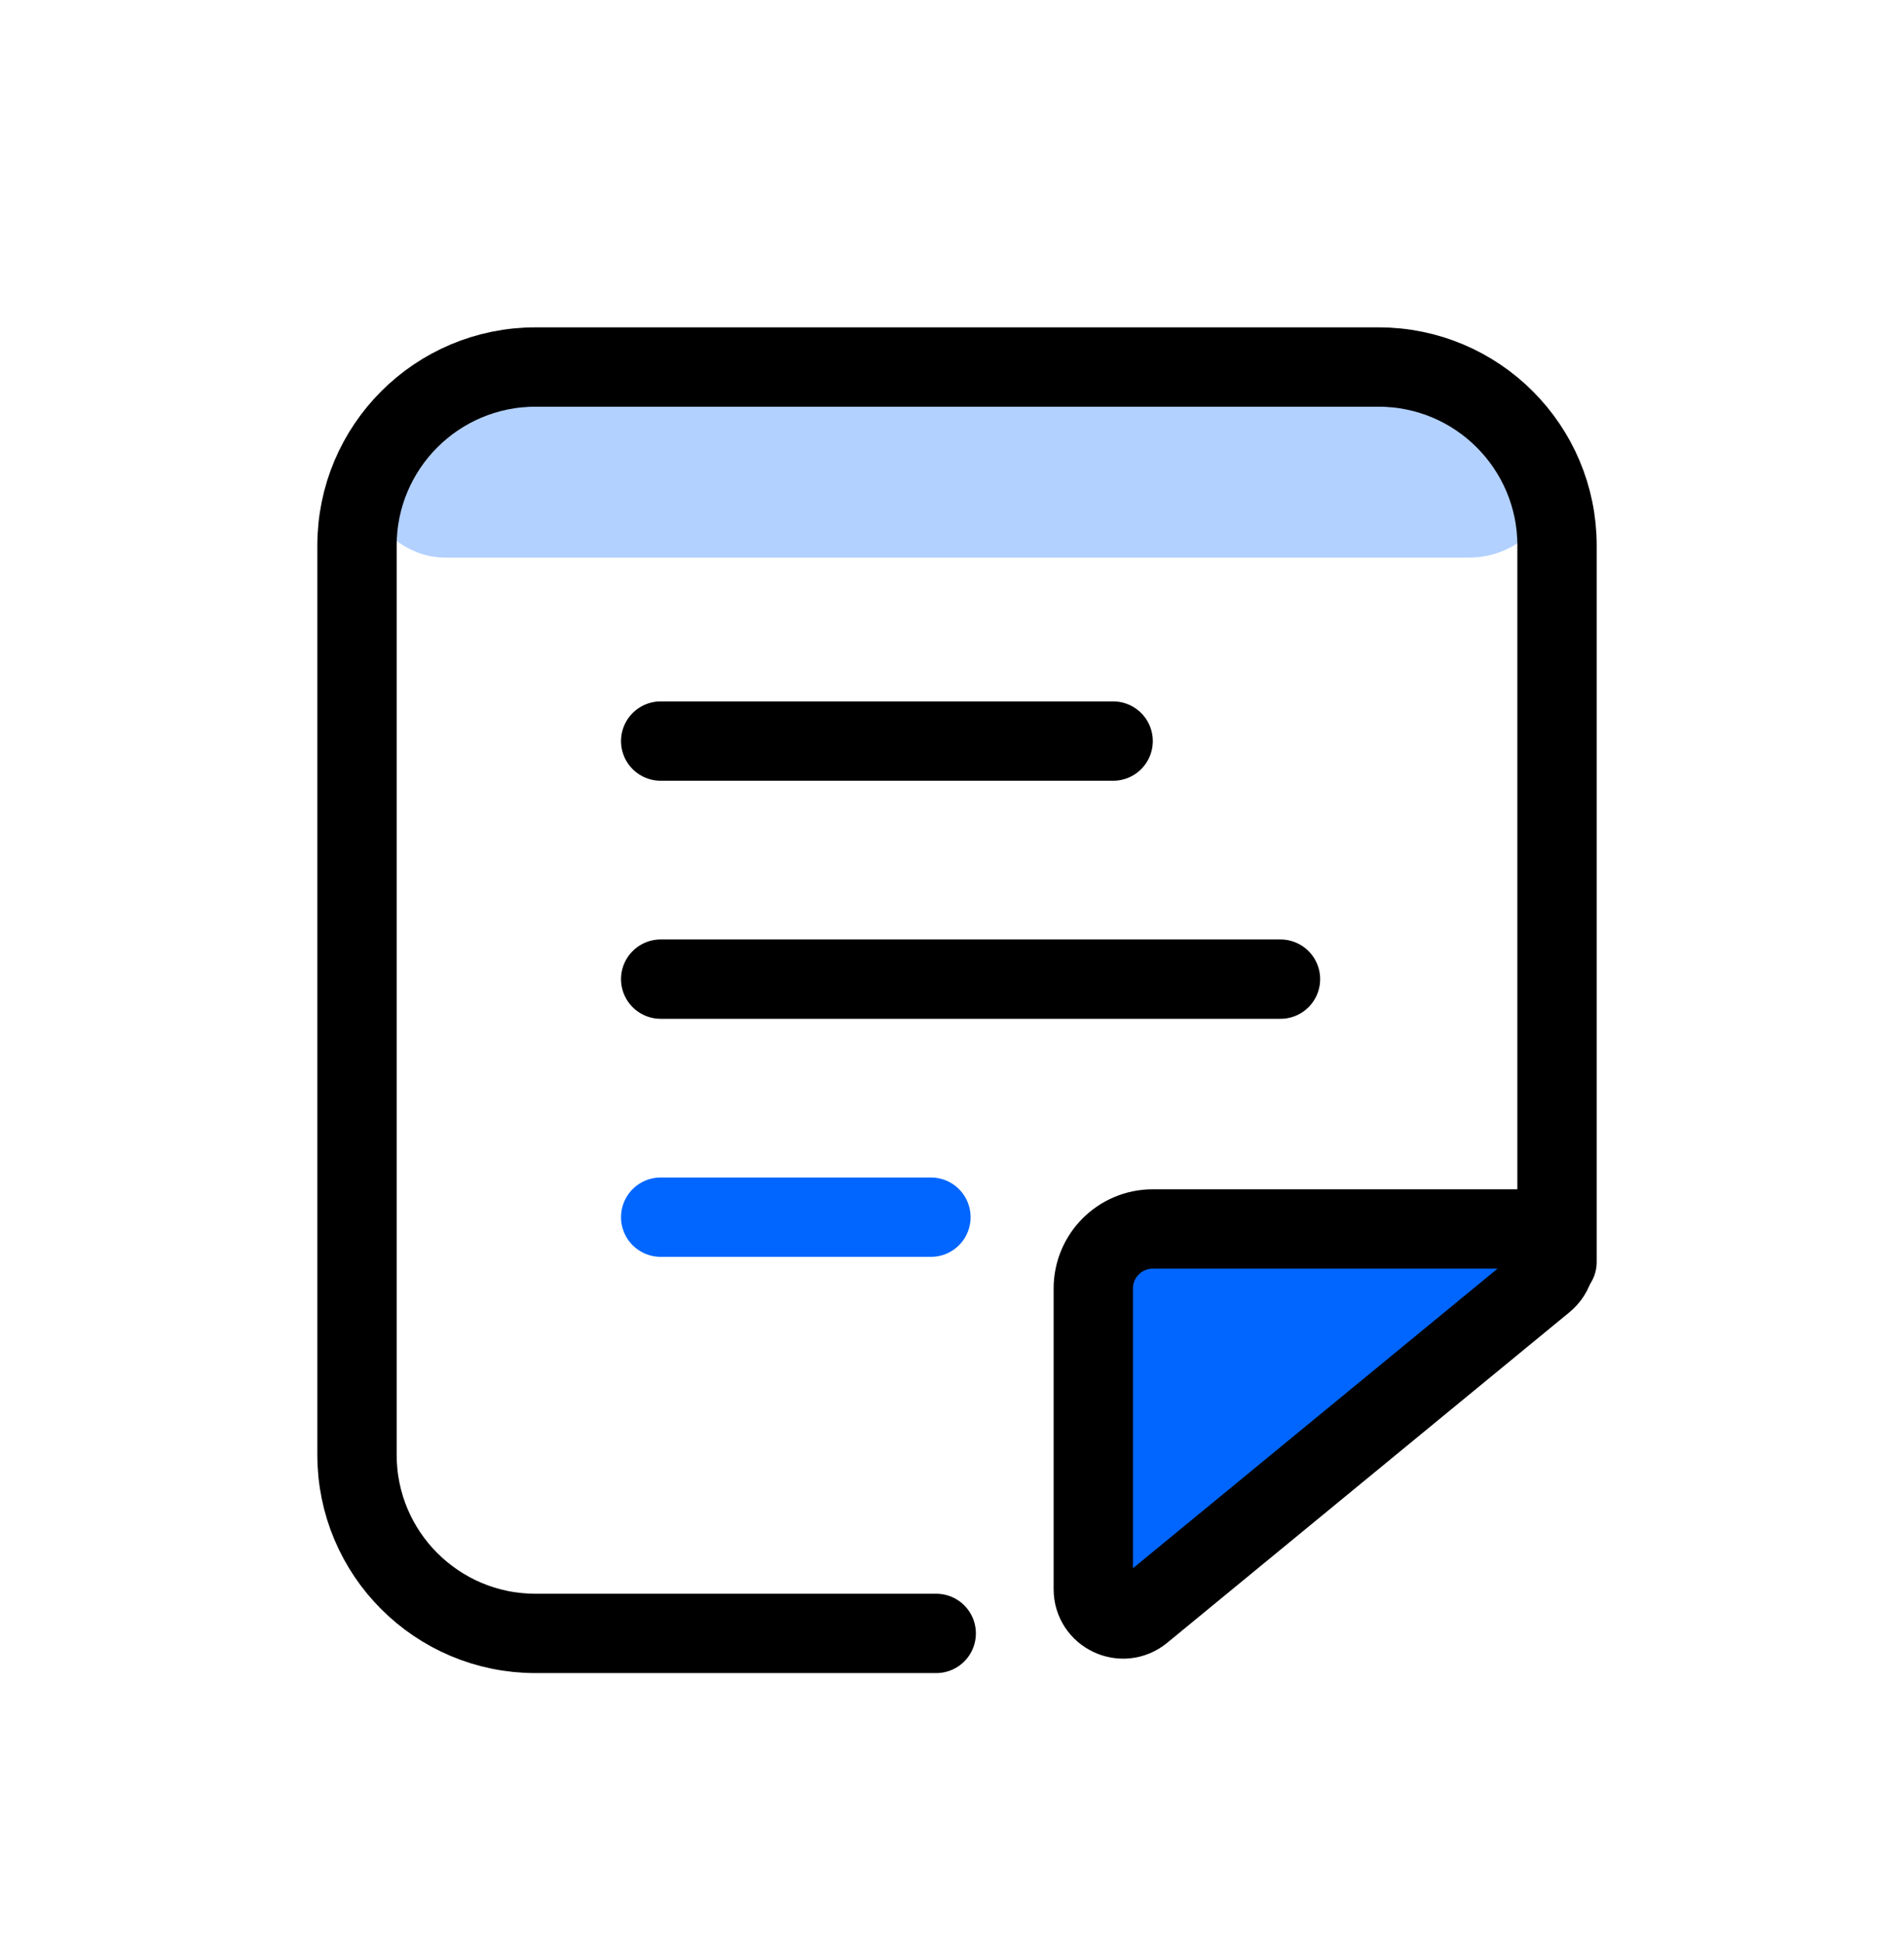
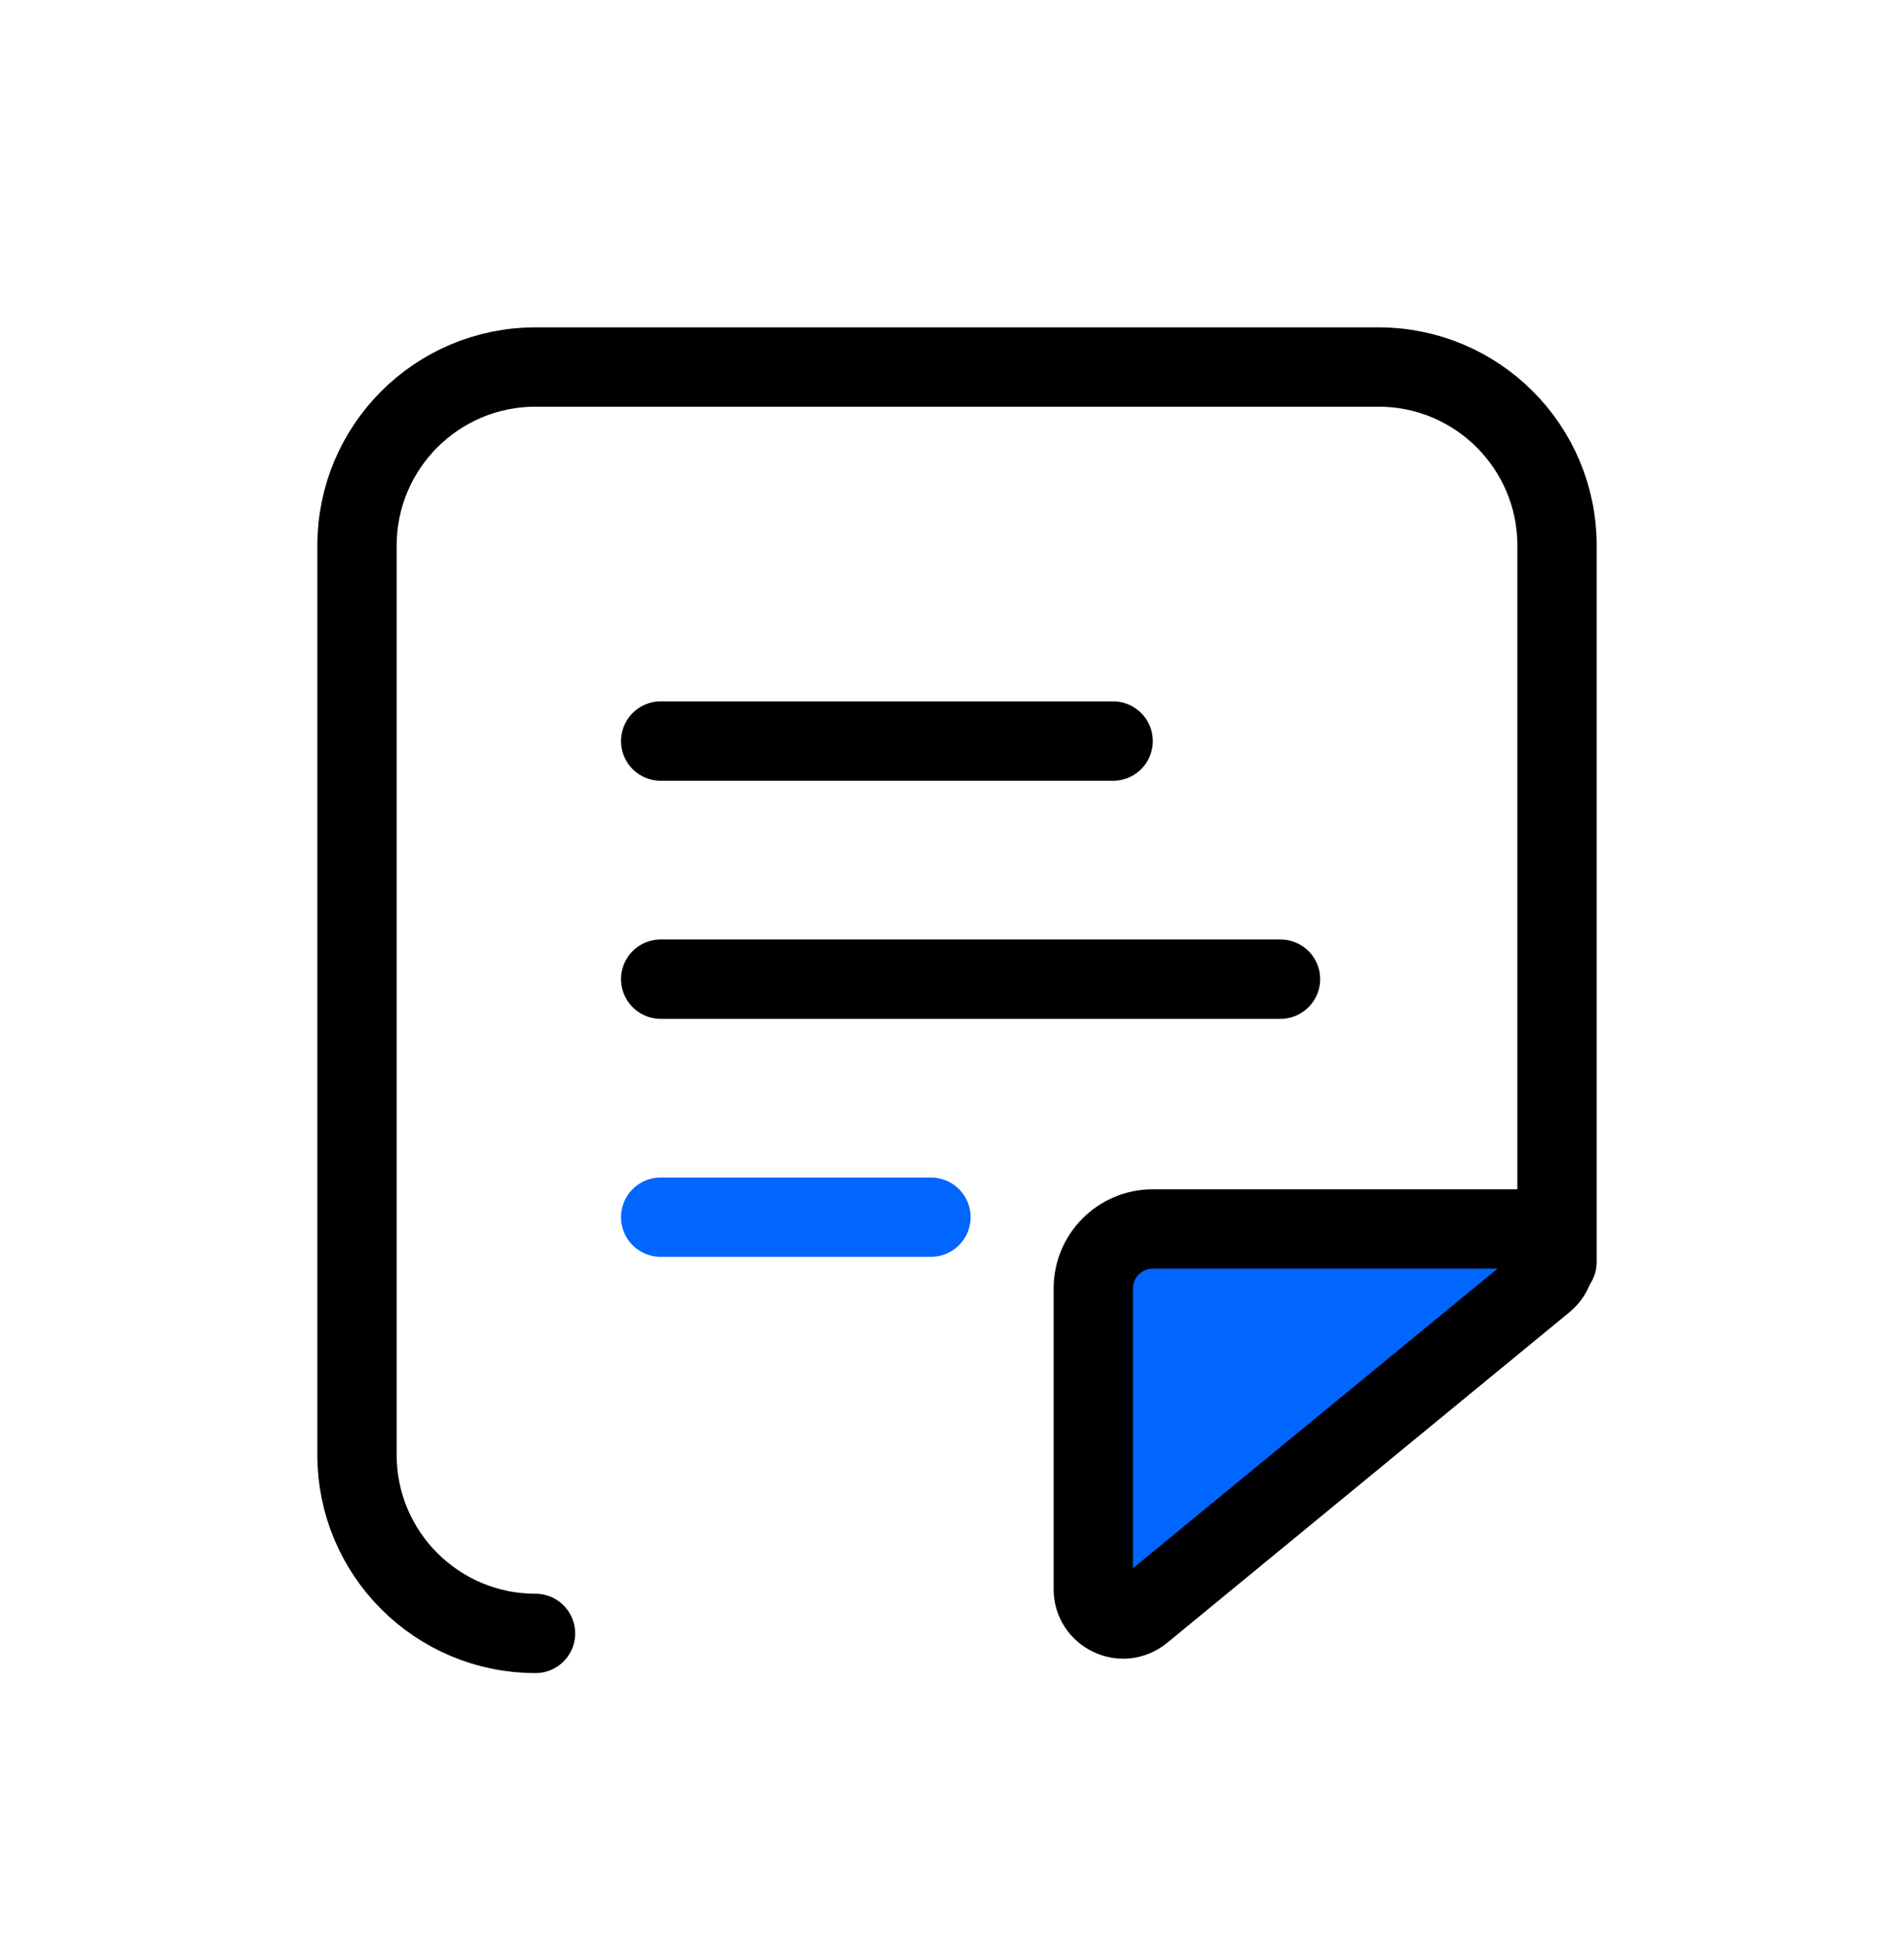
<svg xmlns="http://www.w3.org/2000/svg" width="48" height="49" viewBox="0 0 48 49" fill="none">
-   <rect opacity="0.3" x="9" y="9.636" width="30.253" height="4.418" rx="2.209" fill="#0066FF" />
-   <path d="M39.253 31.809V13.751C39.253 11.266 37.238 9.251 34.753 9.251H13.5C11.015 9.251 9 11.266 9 13.751V36.67C9 39.156 11.015 41.17 13.5 41.17H23.602" stroke="black" stroke-width="2" stroke-miterlimit="10" stroke-linecap="round" />
+   <path d="M39.253 31.809V13.751C39.253 11.266 37.238 9.251 34.753 9.251H13.5C11.015 9.251 9 11.266 9 13.751V36.67C9 39.156 11.015 41.17 13.5 41.17" stroke="black" stroke-width="2" stroke-miterlimit="10" stroke-linecap="round" />
  <path d="M28.789 40.635L38.928 32.305C39.472 31.858 39.156 30.976 38.452 30.976H34.554H29.062C28.234 30.976 27.562 31.647 27.562 32.476V40.055C27.562 40.688 28.299 41.037 28.789 40.635Z" fill="#0066FF" stroke="black" stroke-width="2" stroke-miterlimit="10" stroke-linecap="round" />
  <line x1="16.656" y1="18.679" x2="28.062" y2="18.679" stroke="black" stroke-width="2" stroke-linecap="round" />
  <line x1="16.656" y1="24.679" x2="32.281" y2="24.679" stroke="black" stroke-width="2" stroke-linecap="round" />
  <line x1="16.656" y1="30.679" x2="23.469" y2="30.679" stroke="#0066FF" stroke-width="2" stroke-linecap="round" />
</svg>